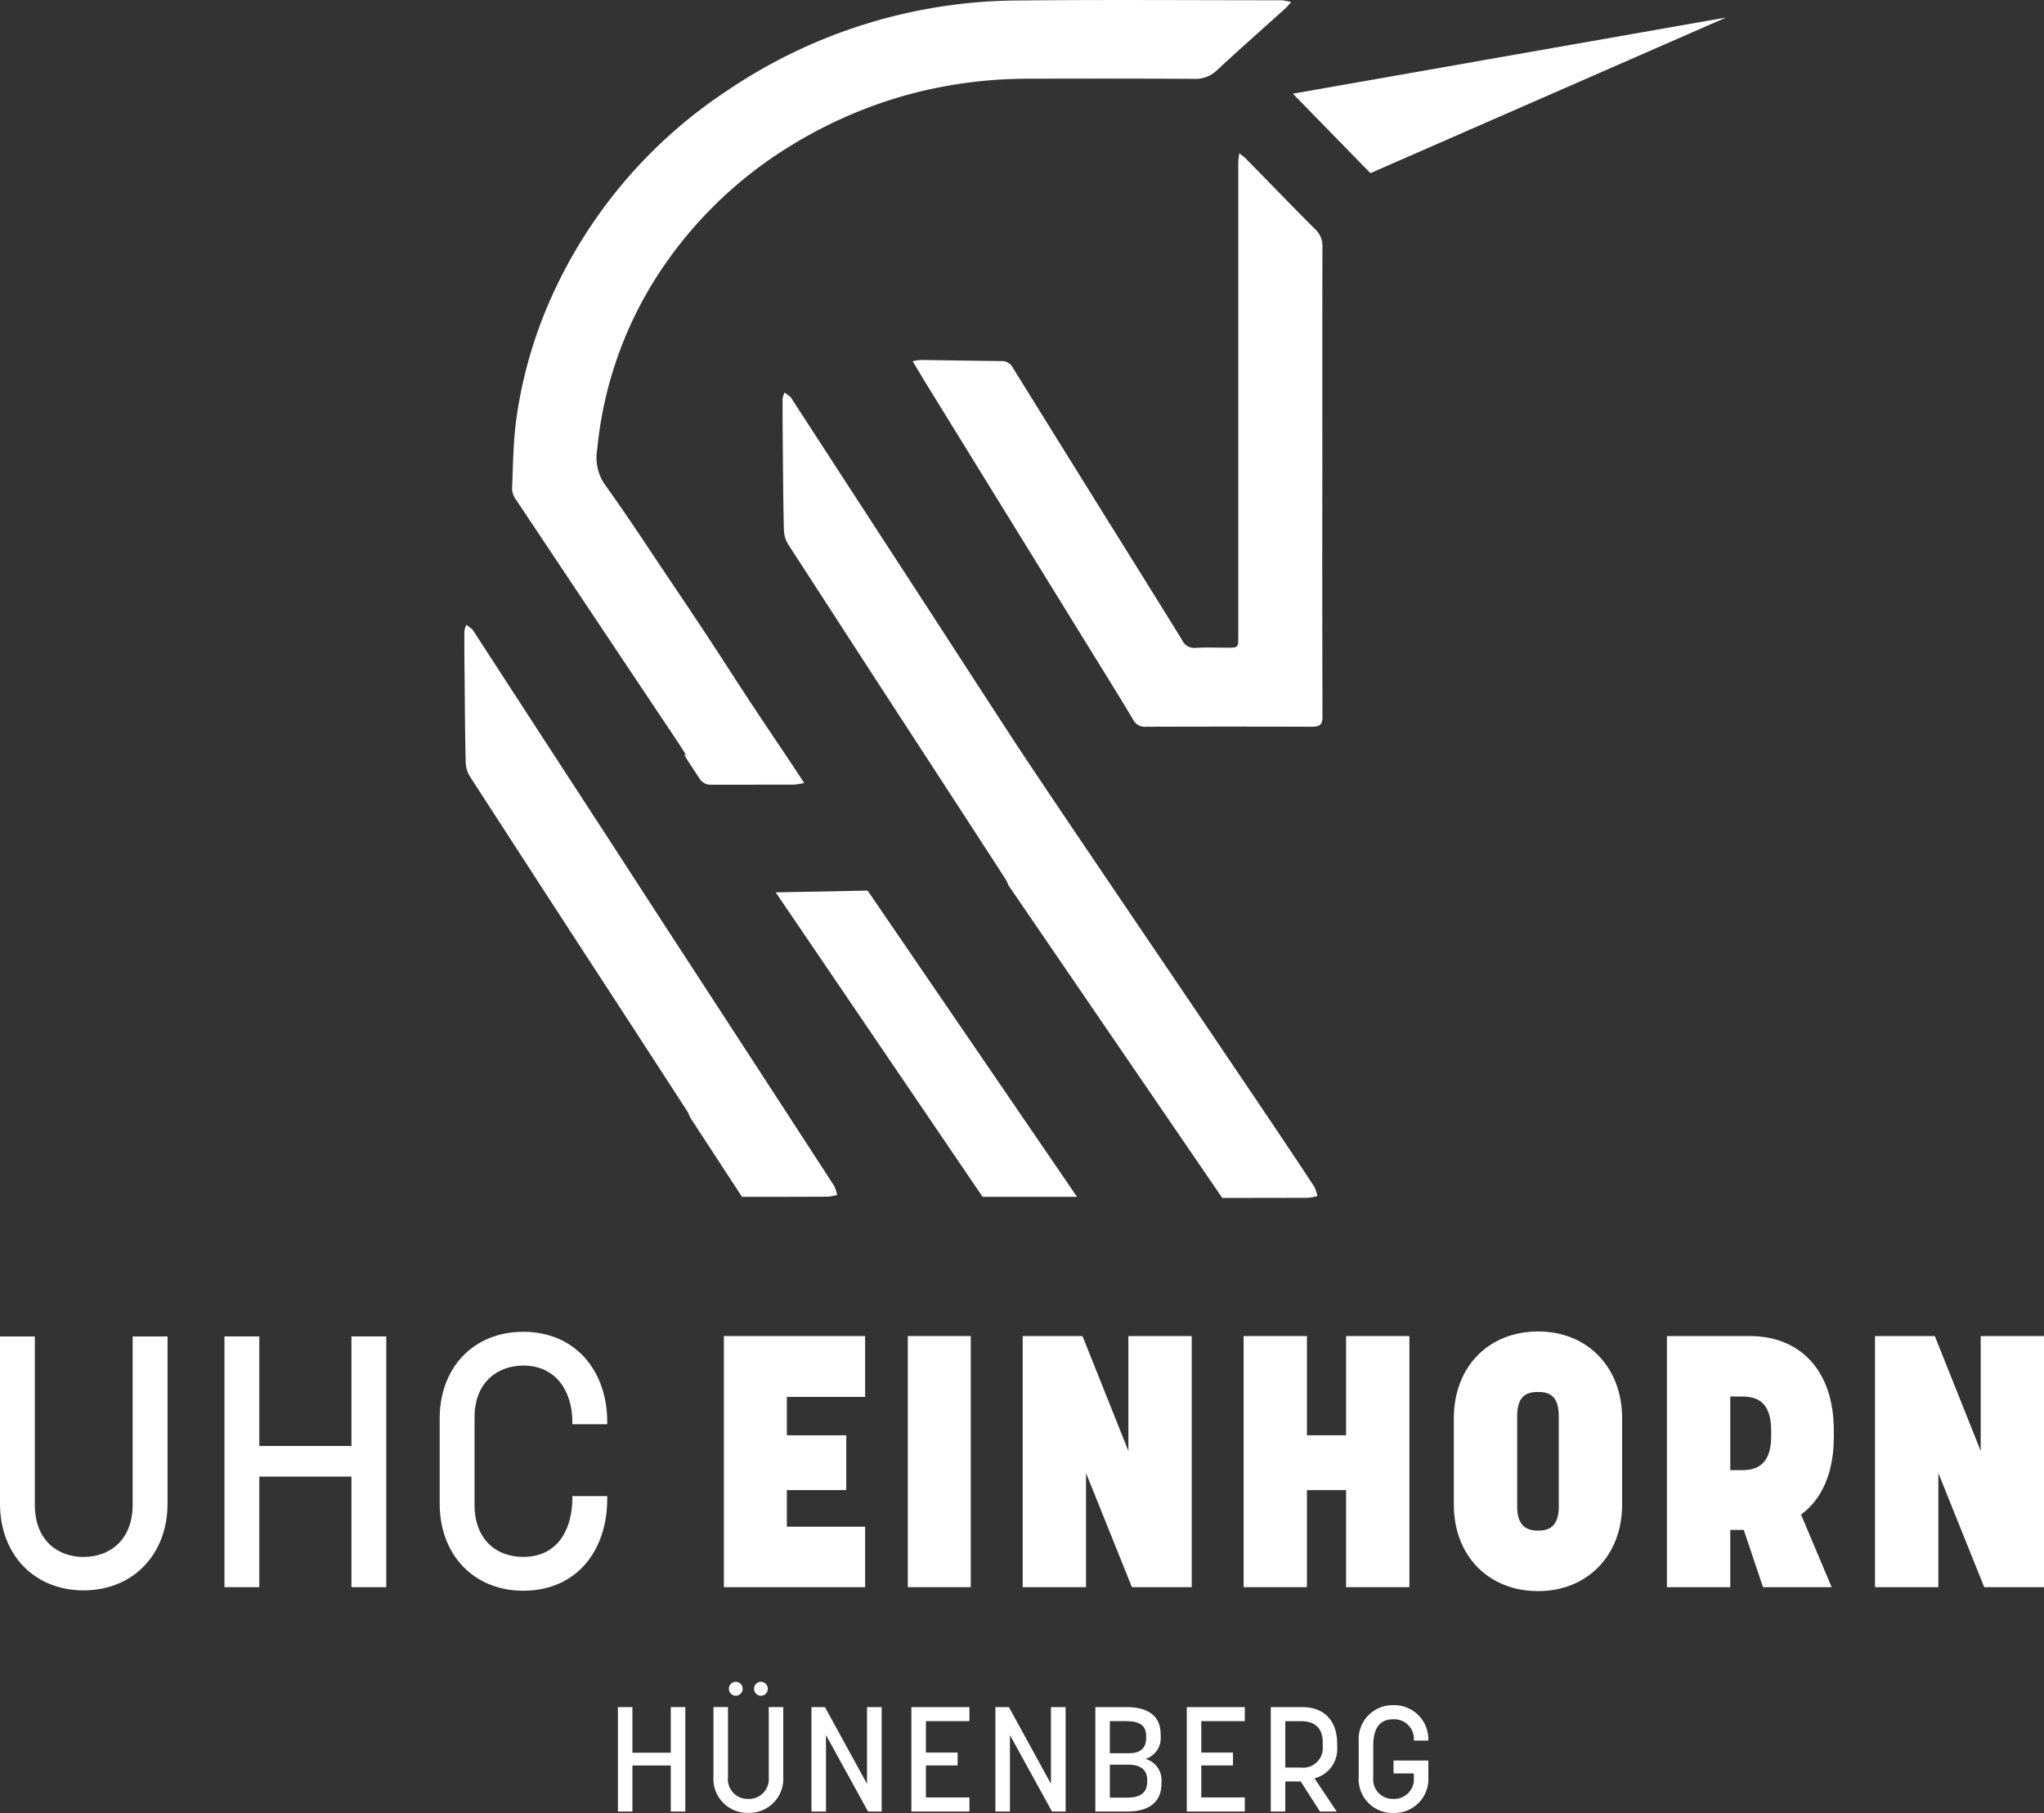
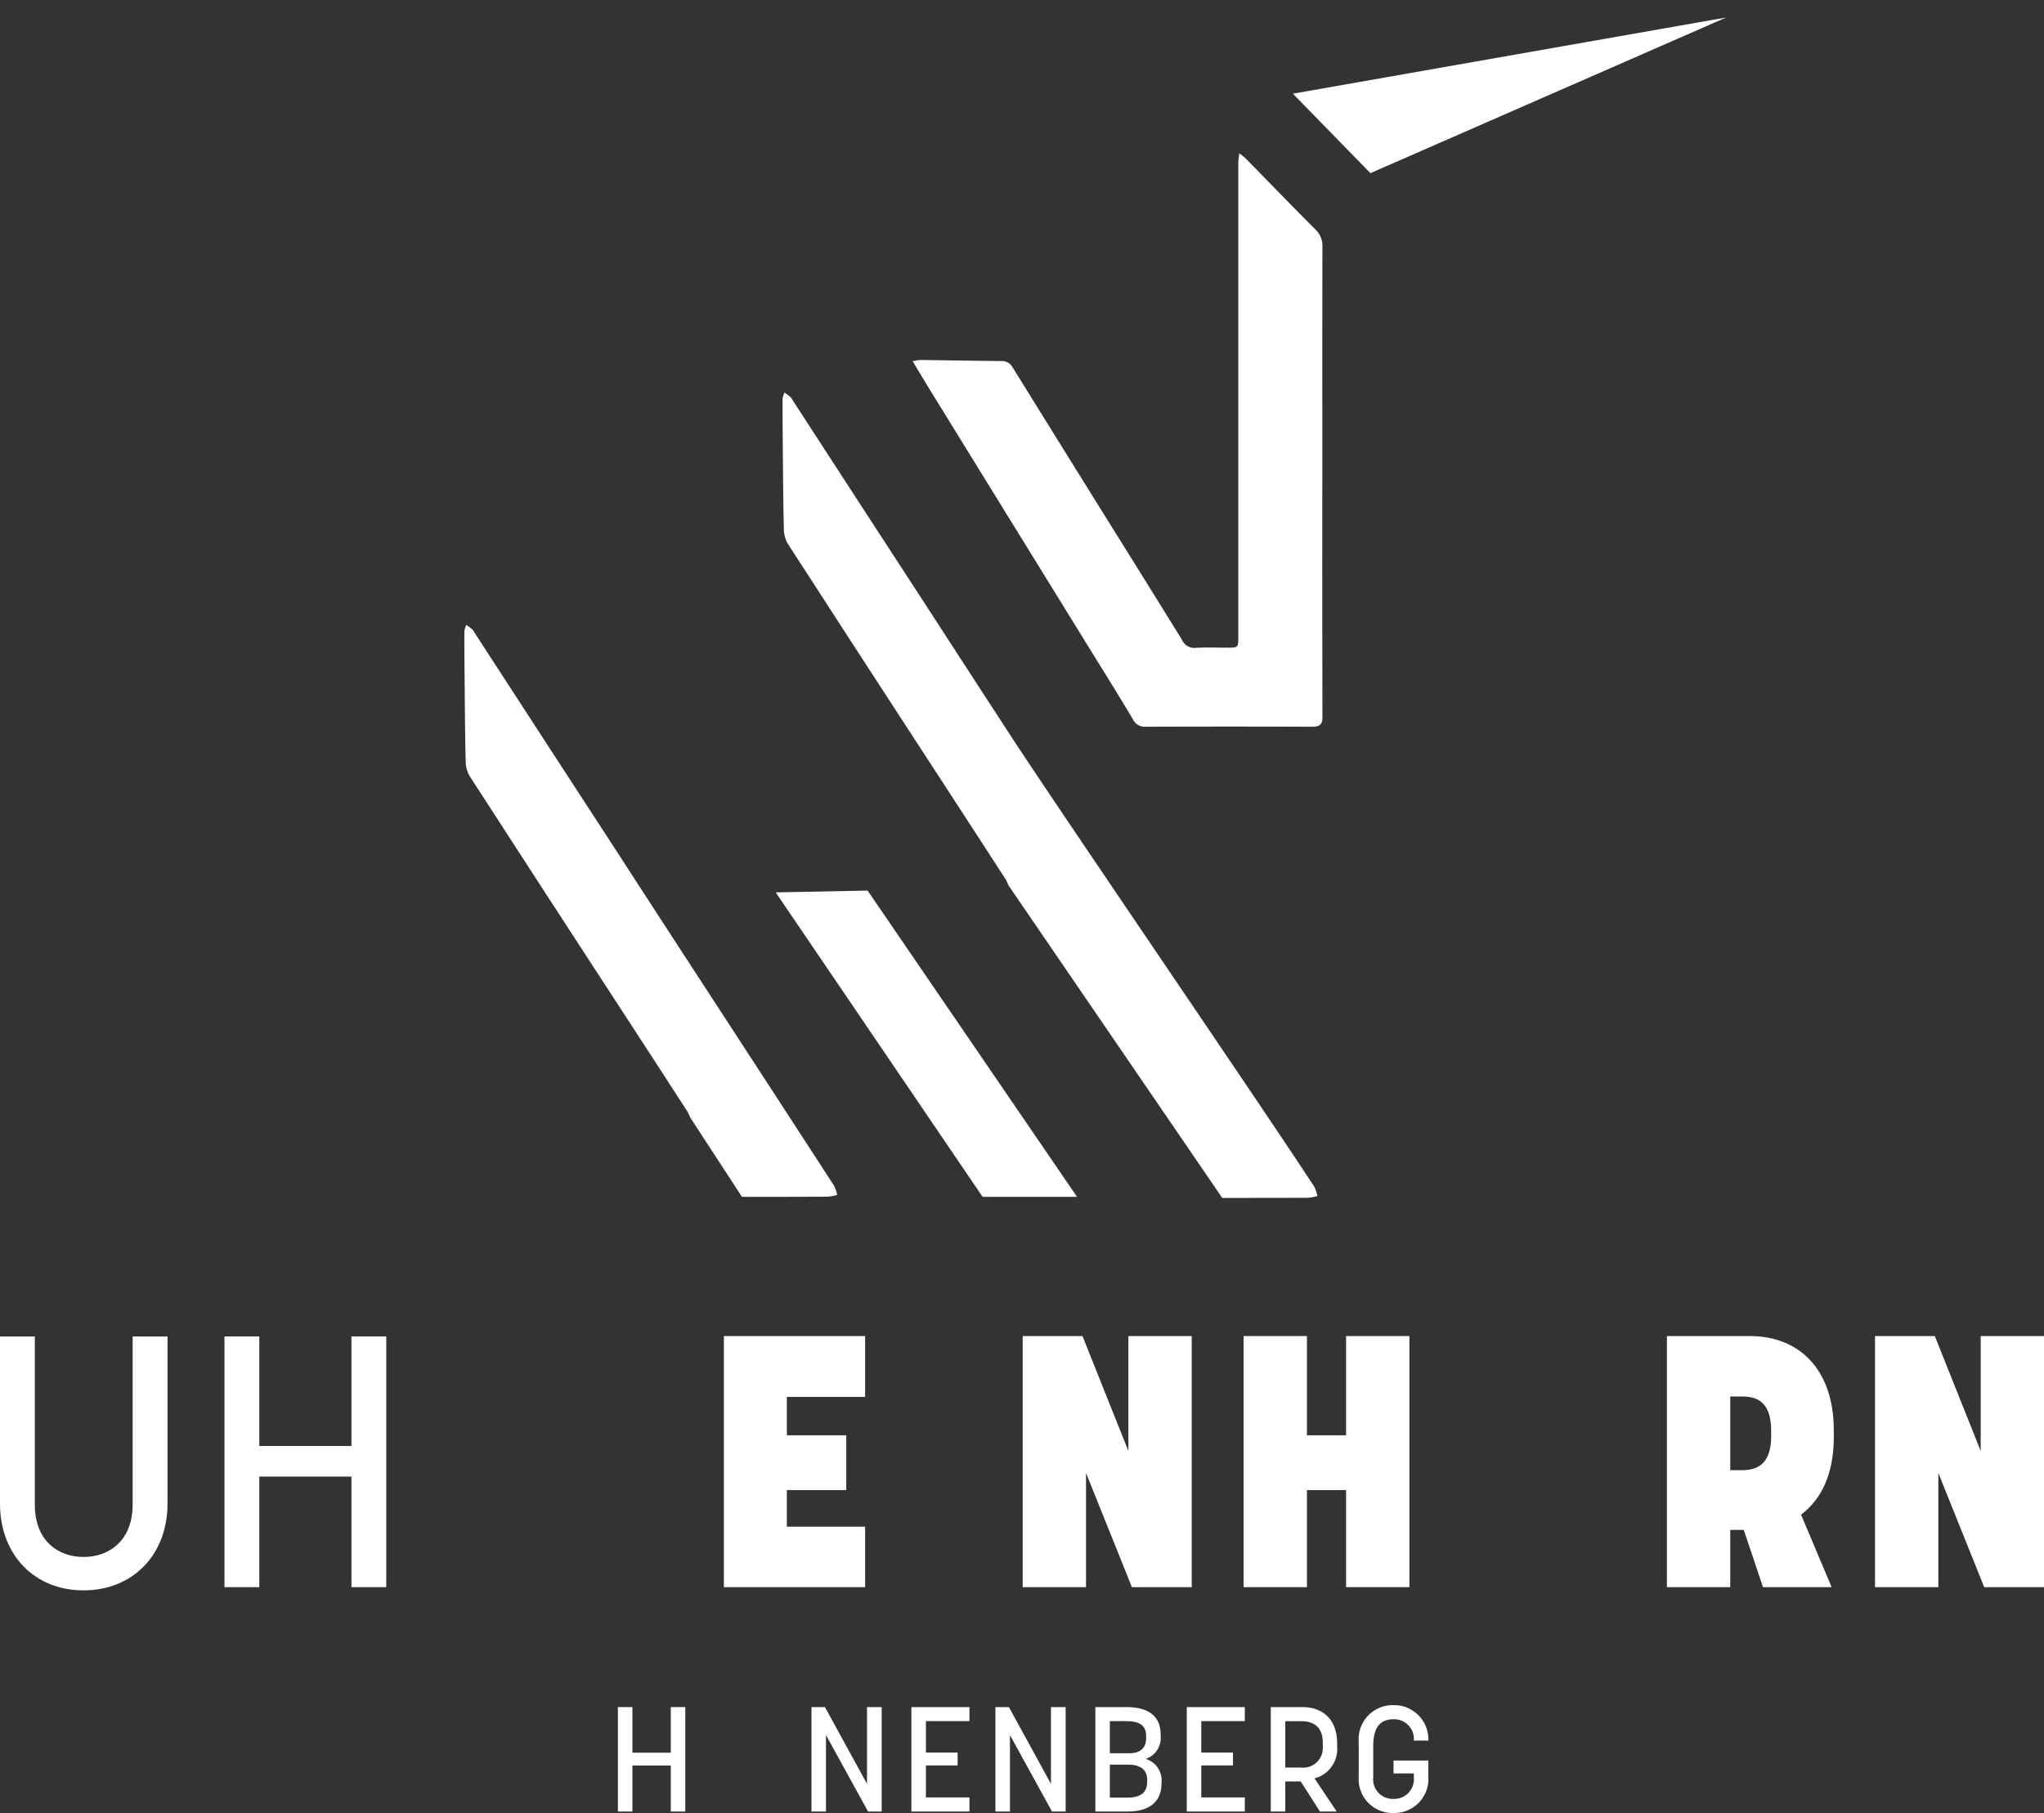
<svg xmlns="http://www.w3.org/2000/svg" width="269.983" height="239.534" viewBox="0 0 269.983 239.534">
  <rect x="0" y="0" width="269.983" height="239.534" fill="#333333" stroke="none" />
  <g id="Gruppe_14" data-name="Gruppe 14" transform="translate(3742.733 9660.935)">
    <g id="Gruppe_15" data-name="Gruppe 15" transform="translate(-3742.733 -9485.026)">
      <g id="Gruppe_14-2" data-name="Gruppe 14">
        <path id="Pfad_24" data-name="Pfad 24" d="M-3742.733-9548.66v-22.088h4.6v22.229c0,4.839,3.148,6.907,6.437,6.907,3.572,0,6.485-2.352,6.485-6.907v-22.229h4.606v22.088c0,6.767-4.606,11.462-11.091,11.462S-3742.733-9541.894-3742.733-9548.66Z" transform="translate(3742.733 9571.405)" fill="#fff" />
        <path id="Pfad_25" data-name="Pfad 25" d="M-3727.589-9537.621v-33.127h4.6v14.472h12.171v-14.472h4.6v33.127h-4.6v-14.611h-12.171v14.611Z" transform="translate(3757.238 9571.405)" fill="#fff" />
-         <path id="Pfad_26" data-name="Pfad 26" d="M-3713.07-9548.363V-9559.6c0-6.768,4.51-11.463,11.043-11.463,6.767,0,11.09,5.025,11.09,11.936v.277h-4.607v-.327c0-3.9-2.066-7.424-6.483-7.424-3.242,0-6.439,2.068-6.439,6.859v11.516c0,4.555,2.819,6.906,6.439,6.906,4.84,0,6.483-4.086,6.483-7.705v-.33h4.607v.33c0,7.047-4.182,12.172-11.09,12.172C-3708.56-9536.849-3713.07-9541.6-3713.07-9548.363Z" transform="translate(3771.144 9571.106)" fill="#fff" />
        <path id="Pfad_27" data-name="Pfad 27" d="M-3693.895-9537.6v-33.175h18.656v8.039h-10.337v5.07h7.847v7.239h-7.847v4.839h10.337v7.987Z" transform="translate(3789.509 9571.383)" fill="#fff" />
-         <path id="Pfad_28" data-name="Pfad 28" d="M-3681.487-9537.6v-33.175h8.319v33.175Z" transform="translate(3801.394 9571.383)" fill="#fff" />
        <path id="Pfad_29" data-name="Pfad 29" d="M-3673.736-9537.6v-33.175h7.9l6.061,15.181v-15.181h8.366v33.175h-7.9l-6.061-15.083v15.083Z" transform="translate(3808.818 9571.383)" fill="#fff" />
        <path id="Pfad_30" data-name="Pfad 30" d="M-3658.831-9537.6v-33.175h8.364v13.109h5.17v-13.109h8.364v33.175h-8.364v-12.826h-5.17v12.826Z" transform="translate(3823.094 9571.383)" fill="#fff" />
-         <path id="Pfad_31" data-name="Pfad 31" d="M-3644.648-9548.2v-11.42c0-6.764,4.558-11.467,11.138-11.467,6.484,0,11.09,4.7,11.09,11.467v11.42c0,6.721-4.606,11.418-11.09,11.418C-3640.091-9536.781-3644.648-9541.479-3644.648-9548.2Zm13.863.283V-9559.9c0-2.865-1.457-3.193-2.725-3.193-1.316,0-2.772.328-2.772,3.193v11.984c0,2.816,1.6,3.148,2.772,3.148S-3630.785-9545.1-3630.785-9547.916Z" transform="translate(3836.678 9571.086)" fill="#fff" />
        <path id="Pfad_32" data-name="Pfad 32" d="M-3630.272-9537.6v-33.175h10.951c6.531,0,11.091,4.419,11.091,12.452v.895c0,4.794-1.6,8.224-4.325,10.244l4.041,9.584h-9.067l-2.539-7.565h-1.786v7.565Zm8.366-15.457h1.551c1.645,0,3.853-.472,3.853-4.464v-.751c0-4-2.067-4.515-3.853-4.515h-1.551Z" transform="translate(3850.448 9571.383)" fill="#fff" />
        <path id="Pfad_33" data-name="Pfad 33" d="M-3616.233-9537.6v-33.175h7.9l6.062,15.181v-15.181h8.365v33.175h-7.9l-6.061-15.083v15.083Z" transform="translate(3863.894 9571.383)" fill="#fff" />
      </g>
    </g>
    <g id="Gruppe_17" data-name="Gruppe 17" transform="translate(-3661.116 -9438.741)">
      <g id="Gruppe_16" data-name="Gruppe 16">
        <path id="Pfad_34" data-name="Pfad 34" d="M-3701.044-9531.937v-13.8h1.916v6.026h5.067v-6.026h1.918v13.8h-1.918v-6.085h-5.067v6.085Z" transform="translate(3701.044 9549.08)" fill="#fff" />
-         <path id="Pfad_35" data-name="Pfad 35" d="M-3694.6-9534.9v-9.2h1.917v9.259a2.6,2.6,0,0,0,2.682,2.872,2.617,2.617,0,0,0,2.7-2.872v-9.259h1.919v9.2a4.5,4.5,0,0,1-4.619,4.776A4.488,4.488,0,0,1-3694.6-9534.9Zm2.037-11.621a.913.913,0,0,1,.9-.92.917.917,0,0,1,.92.92.92.92,0,0,1-.92.921A.915.915,0,0,1-3692.559-9546.522Zm3.324,0a.914.914,0,0,1,.9-.92.918.918,0,0,1,.92.92.92.92,0,0,1-.92.921A.916.916,0,0,1-3689.236-9546.522Z" transform="translate(3707.222 9547.442)" fill="#fff" />
        <path id="Pfad_36" data-name="Pfad 36" d="M-3687.986-9531.937v-13.8h1.779l5.556,10.137v-10.137h1.94v13.8h-1.8l-5.557-10.1v10.1Z" transform="translate(3713.552 9549.08)" fill="#fff" />
        <path id="Pfad_37" data-name="Pfad 37" d="M-3681.246-9531.937v-13.8h7.669v1.857h-5.75v4.152h4.188v1.7h-4.188v4.227h5.75v1.858Z" transform="translate(3720.008 9549.08)" fill="#fff" />
        <path id="Pfad_38" data-name="Pfad 38" d="M-3675.576-9531.937v-13.8h1.781l5.554,10.137v-10.137h1.941v13.8h-1.8l-5.556-10.1v10.1Z" transform="translate(3725.439 9549.08)" fill="#fff" />
        <path id="Pfad_39" data-name="Pfad 39" d="M-3668.835-9531.937v-13.8h4.107c2.72,0,4.521,1.055,4.521,3.619v.194a2.9,2.9,0,0,1-1.978,3.033,2.94,2.94,0,0,1,2.093,3.056v.156c0,2.6-1.78,3.737-4.5,3.737Zm1.917-7.709h2.622c1.332,0,2.171-.63,2.171-2v-.278c0-1.561-1.114-1.956-2.661-1.956h-2.132Zm0,5.87h2.269c1.527,0,2.663-.474,2.663-2.1v-.253c0-1.447-1.057-2-2.466-2h-2.465Z" transform="translate(3731.896 9549.08)" fill="#fff" />
        <path id="Pfad_40" data-name="Pfad 40" d="M-3662.665-9531.937v-13.8H-3655v1.857h-5.751v4.152h4.187v1.7h-4.187v4.227H-3655v1.858Z" transform="translate(3737.805 9549.08)" fill="#fff" />
        <path id="Pfad_41" data-name="Pfad 41" d="M-3657-9531.937v-13.8h4.168c2.8,0,4.6,1.724,4.6,4.811v.394a4,4,0,0,1-2.994,4.208l2.935,4.384h-2.212l-2.543-3.973h-2.035v3.973Zm1.918-5.814h2.035a2.6,2.6,0,0,0,2.915-2.8v-.472c0-2.151-1.251-2.856-2.915-2.856h-2.035Z" transform="translate(3743.234 9549.08)" fill="#fff" />
        <path id="Pfad_42" data-name="Pfad 42" d="M-3651.066-9536.395v-4.675a4.49,4.49,0,0,1,4.58-4.8,4.511,4.511,0,0,1,4.617,4.681h-1.917a2.6,2.6,0,0,0-2.7-2.818c-1.7,0-2.66,1.038-2.66,3.5v4.167a2.58,2.58,0,0,0,2.66,2.854,2.6,2.6,0,0,0,2.7-2.854v-.507h-2.681v-1.707h4.6v2.152a4.491,4.491,0,0,1-4.617,4.777A4.472,4.472,0,0,1-3651.066-9536.395Z" transform="translate(3748.915 9548.958)" fill="#fff" />
      </g>
    </g>
    <g id="Gruppe_1" data-name="Gruppe 1" transform="translate(-3681.399 -9660.935)">
-       <path id="Pfad_1" data-name="Pfad 1" d="M-3669.6-9557.49c-.859-1.3-1.6-2.437-2.361-3.57-8.512-12.627-6.811-10.523-15.325-23.152-2.857-4.236-5.629-8.527-8.628-12.674a6.284,6.284,0,0,1-1.022-4.707,51.41,51.41,0,0,1,7.455-22.156,55.168,55.168,0,0,1,17.916-17.82,59.66,59.66,0,0,1,15.9-6.924,60.892,60.892,0,0,1,15.883-2.043c7.223-.018,14.444-.023,21.661.02a4.071,4.071,0,0,0,3.044-1.146c2.994-2.781,6.065-5.482,9.1-8.223a10.08,10.08,0,0,0,.695-.779,7.337,7.337,0,0,0-1.249-.236c-11.518,0-23.04-.088-34.555.027a69.043,69.043,0,0,0-38.66,11.893,64.1,64.1,0,0,0-23.163,27.129,59.007,59.007,0,0,0-4.707,16.23c-.425,3.076-.44,6.207-.57,9.314a2.638,2.638,0,0,0,.541,1.42q10.193,15.3,20.421,30.6c4.664,6.971-.863-.8,3.78,6.182a1.7,1.7,0,0,0,1.611.846c3.63-.012,7.26,0,10.89-.012A10.051,10.051,0,0,0-3669.6-9557.49Z" transform="translate(3714.49 9660.935)" fill="#fff" />
      <path id="Pfad_2" data-name="Pfad 2" d="M-3631.862-9528.042c5.035,0,6.29,0,11.326-.016a7.091,7.091,0,0,0,1.247-.232,5.2,5.2,0,0,0-.405-1.209c-6.187-9.534-33.793-49.9-40-59.431-6.9-10.592-7.622-11.754-14.515-22.345q-7.23-11.111-14.442-22.229a1.484,1.484,0,0,0-.237-.347c-.251-.211-.525-.4-.789-.592a3.038,3.038,0,0,0-.259.838c-.007,2.073.01,4.152.03,6.227.035,3.7.053,7.405.146,11.1a3.883,3.883,0,0,0,.593,1.931c7.485,11.548,8.828,13.651,16.34,25.19q6.194,9.51,12.369,19.039a6.562,6.562,0,0,1,.354.772" transform="translate(3731.968 9686.307)" fill="#fff" />
      <path id="Pfad_3" data-name="Pfad 3" d="M-3674.733-9543.2c5.036,0,6.291,0,11.326-.02a7.023,7.023,0,0,0,1.247-.231,5.129,5.129,0,0,0-.405-1.209q-9.281-14.3-18.594-28.591c-6.9-10.594-7.619-11.757-14.515-22.347q-7.23-11.111-14.443-22.23a1.476,1.476,0,0,0-.236-.346c-.251-.21-.525-.4-.791-.593a3.075,3.075,0,0,0-.259.835c-.007,2.078.01,4.153.032,6.229.035,3.7.053,7.406.145,11.1a3.869,3.869,0,0,0,.593,1.929c7.486,11.552,8.83,13.652,16.34,25.189q6.2,9.511,12.371,19.041a6.955,6.955,0,0,1,.356.775" transform="translate(3711.405 9701.324)" fill="#fff" />
      <path id="Pfad_4" data-name="Pfad 4" d="M-3638.024-9650.59c-.057.551-.125.908-.125,1.268v62.6c0,1.445,0,1.447-1.508,1.447-1.371,0-2.745-.061-4.109.023a1.772,1.772,0,0,1-1.809-1.043q-4.8-7.761-9.638-15.5-6.381-10.254-12.747-20.516a1.579,1.579,0,0,0-1.5-.828c-3.554-.039-7.109-.1-10.663-.146a7.205,7.205,0,0,0-1.037.164c.835,1.389,1.577,2.639,2.343,3.881q10.74,17.414,21.487,34.83c1.772,2.867,3.565,5.729,5.28,8.631a1.756,1.756,0,0,0,1.76.949q10.941-.041,21.886,0c1.094,0,1.376-.357,1.374-1.328q-.042-16.09-.018-32.182c0-9.969-.014-19.937.014-29.9a2.981,2.981,0,0,0-.95-2.311c-3.112-3.107-6.151-6.268-9.227-9.4A9.456,9.456,0,0,0-3638.024-9650.59Z" transform="translate(3740.375 9670.845)" fill="#fff" />
      <path id="Pfad_5" data-name="Pfad 5" d="M-3645.265-9639.188l-10.243-10.5,57.234-10.067" transform="translate(3764.943 9662.065)" fill="#fff" />
      <path id="Pfad_6" data-name="Pfad 6" d="M-3690.4-9600.6l12.14-.237,27.662,40.46h-12.475Z" transform="translate(3731.524 9718.499)" fill="#fff" />
    </g>
  </g>
</svg>